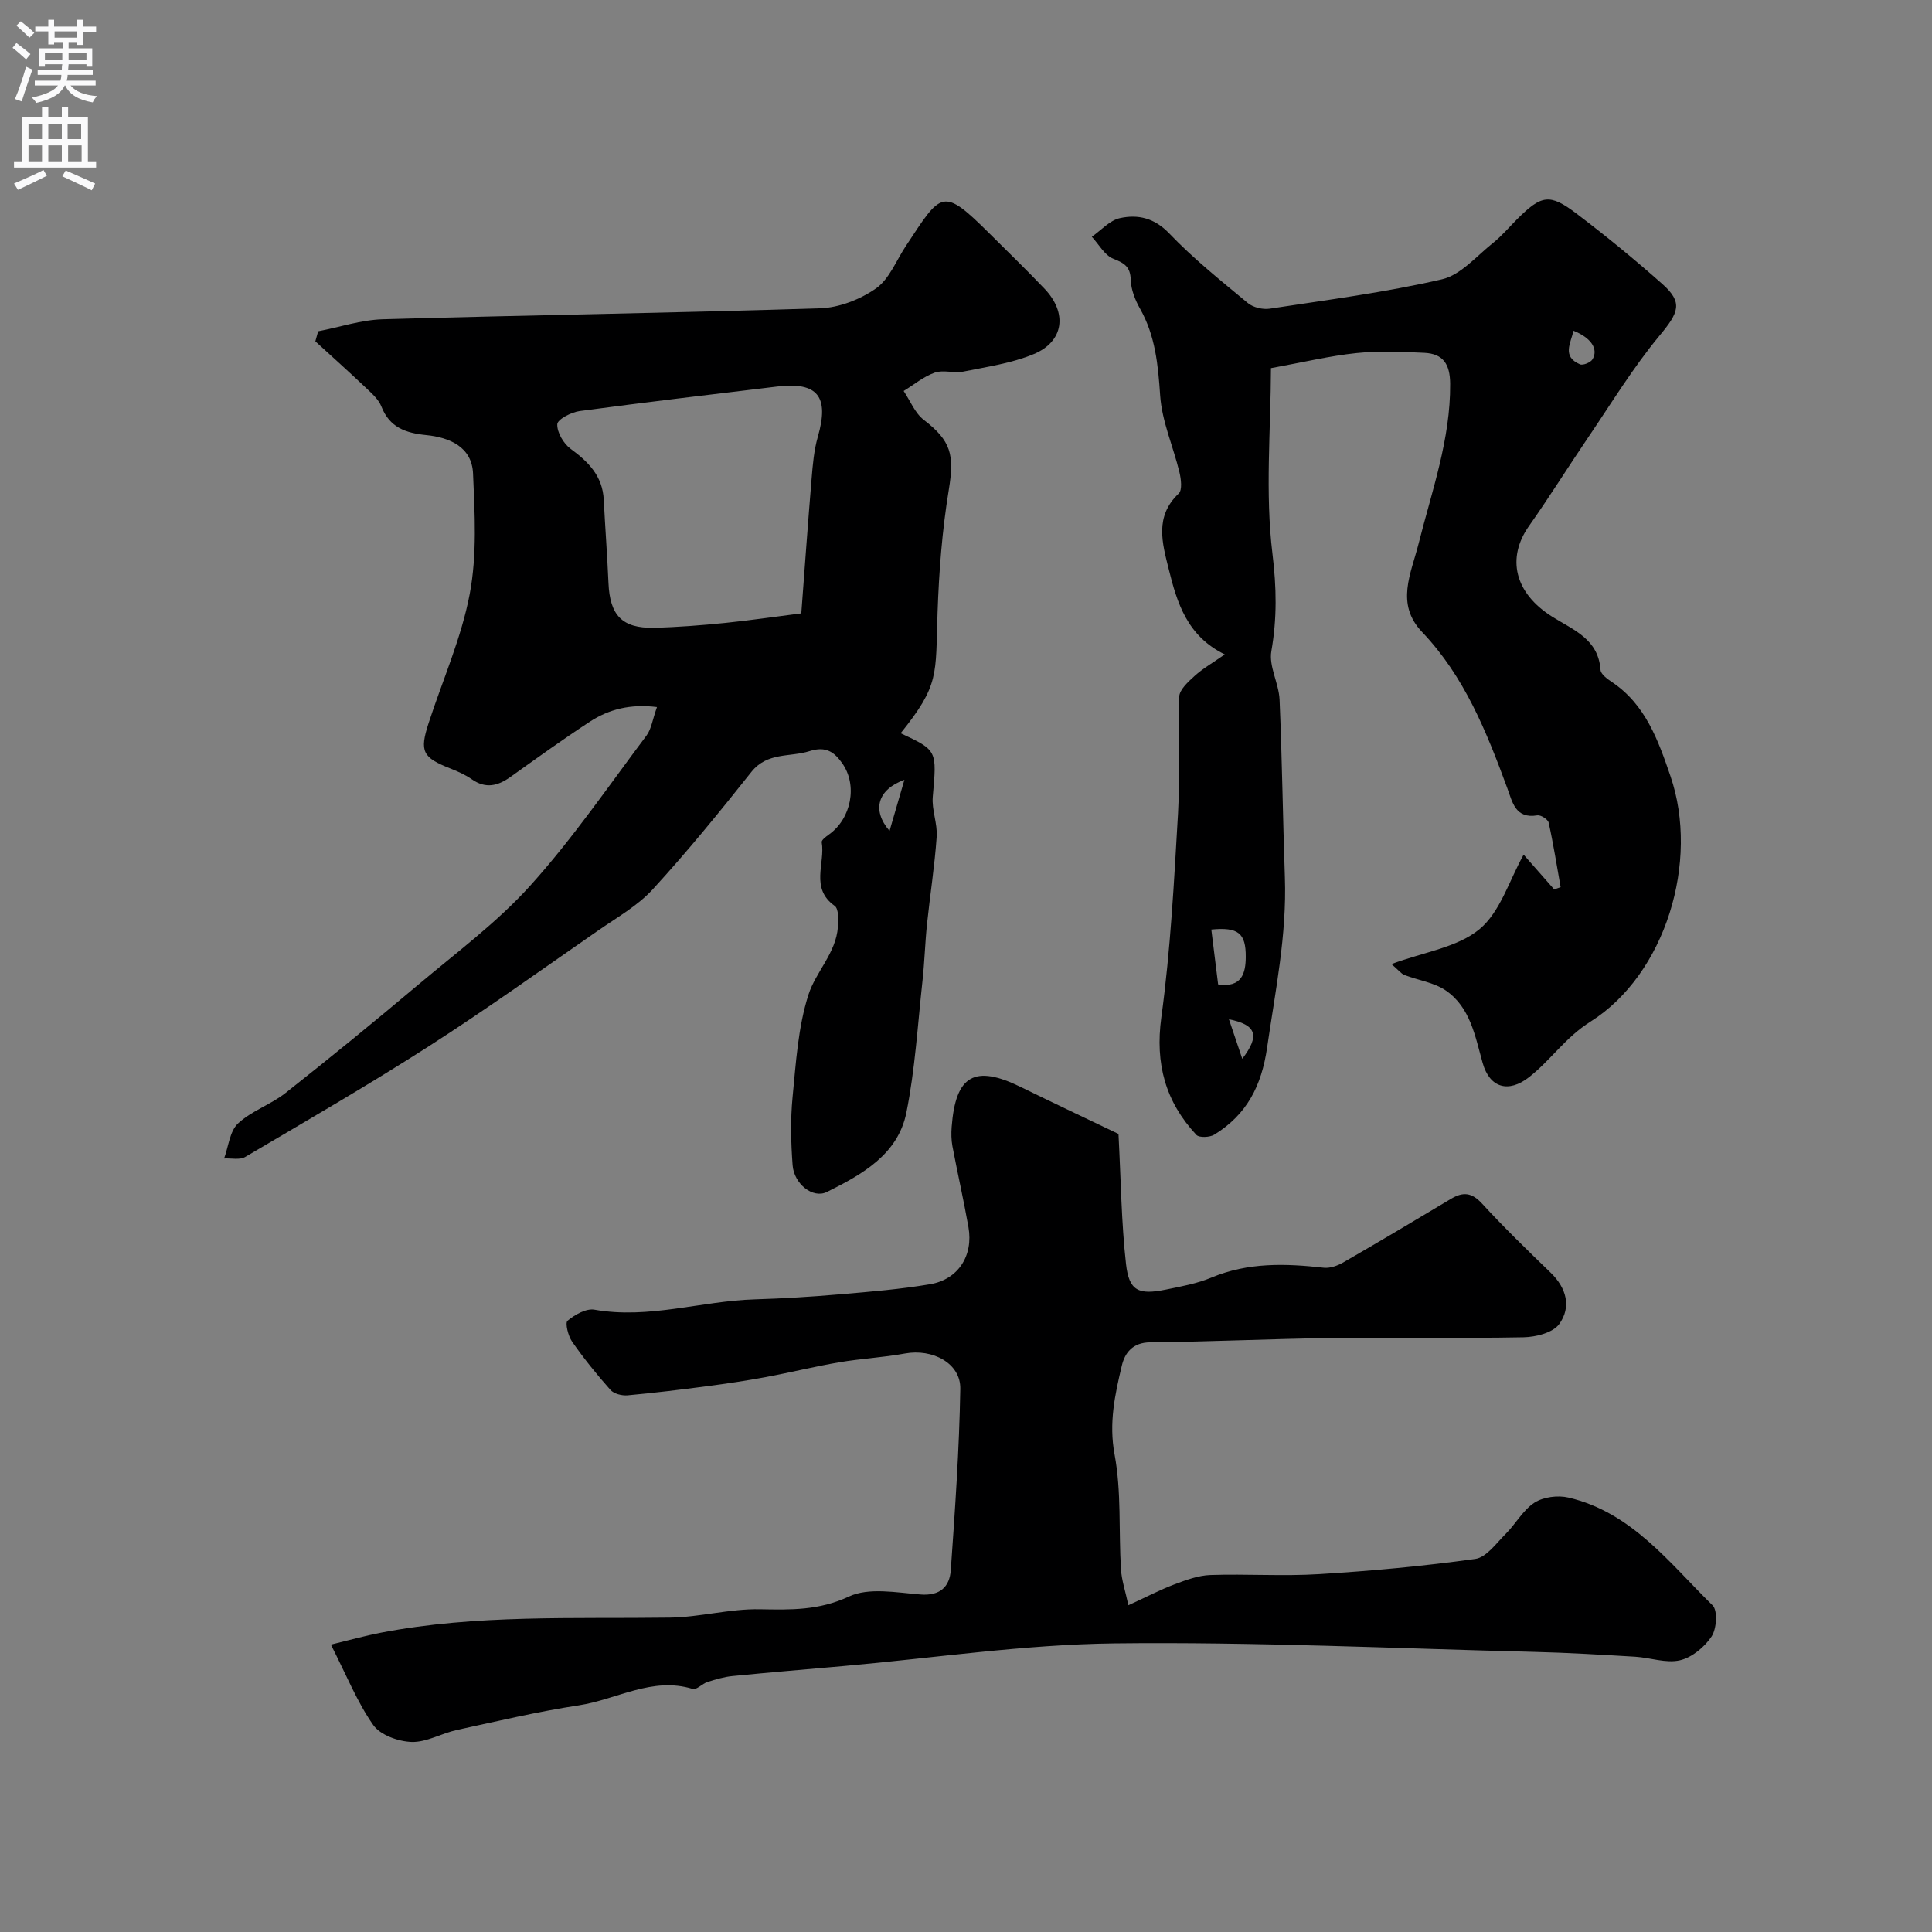
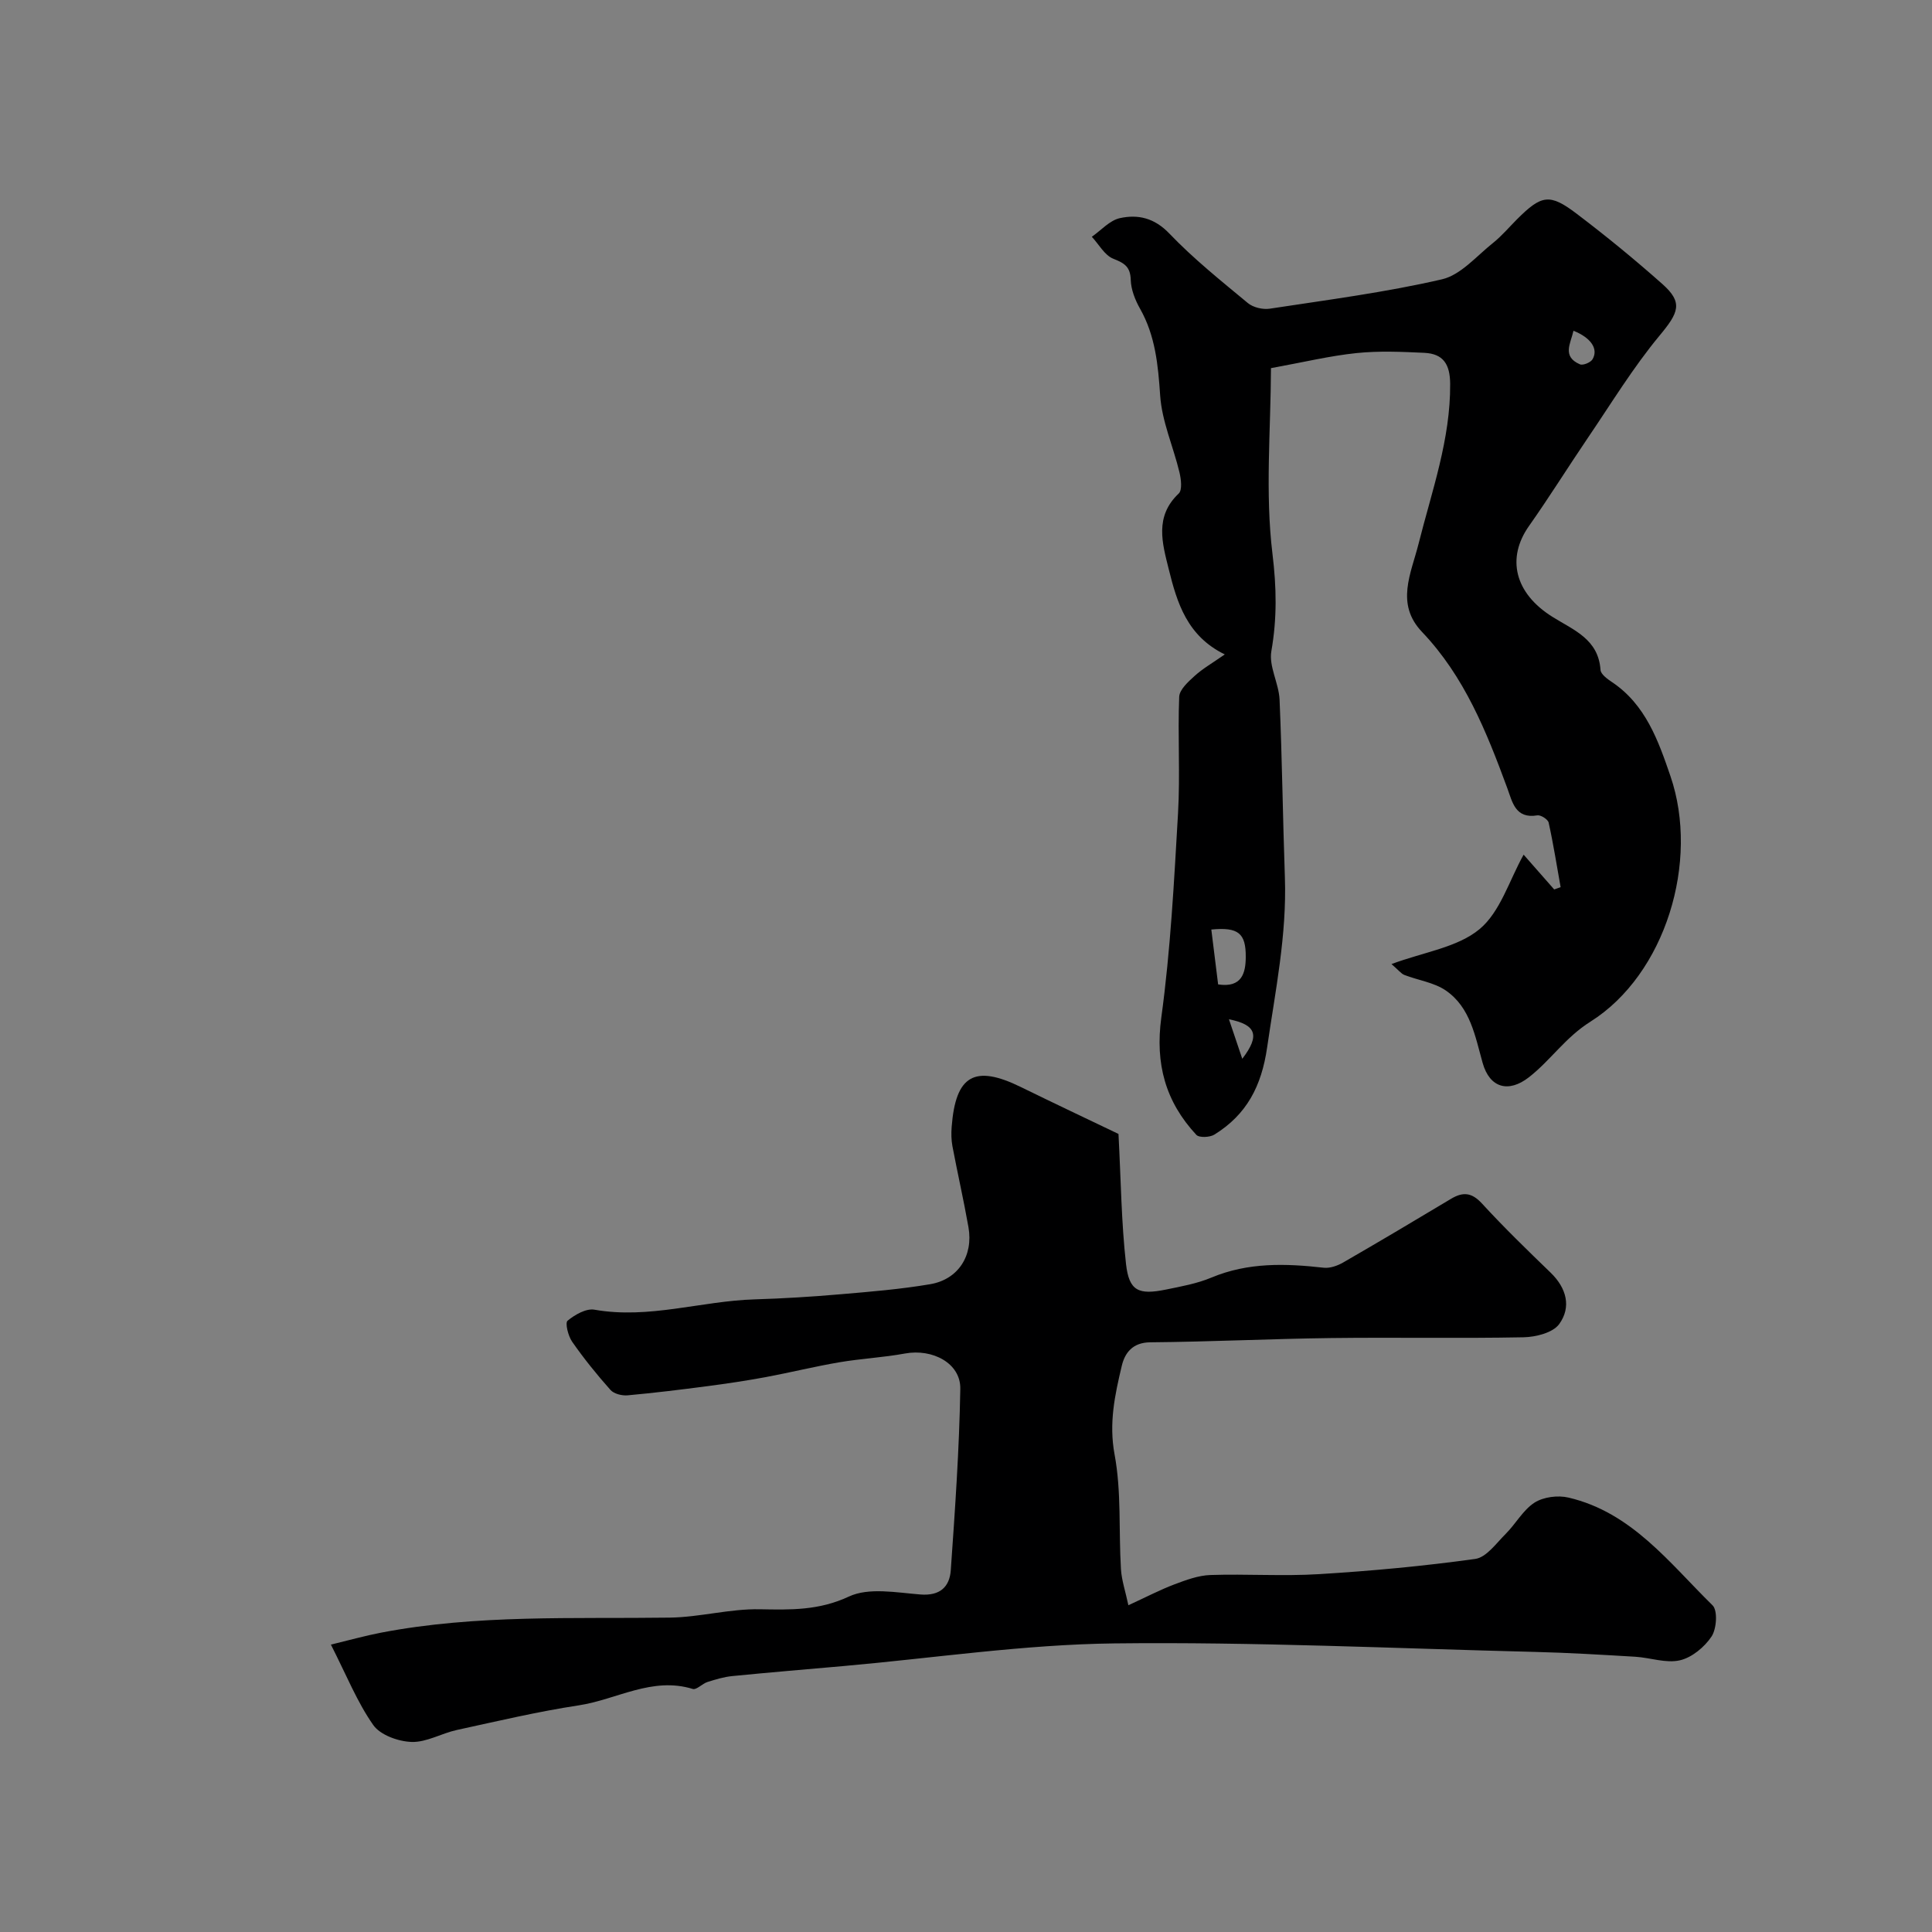
<svg xmlns="http://www.w3.org/2000/svg" enable-background="new 0 0 400 400" viewBox="0 0 400 400">
  <rect x="0" y="0" width="400" height="400" fill="#808080" stroke="none" />
  <g fill="#000001">
-     <path d="m136.02 146.39c-5.49-.68-9.93.44-13.9 3.03-5.6 3.66-11.02 7.58-16.47 11.46-2.61 1.86-5.12 2.46-7.97.46-1.33-.93-2.86-1.61-4.38-2.21-5.82-2.28-6.48-3.52-4.56-9.42 2.9-8.92 6.8-17.64 8.52-26.78 1.52-8.06 1.04-16.6.68-24.89-.24-5.54-4.89-7.48-9.71-7.96-4.25-.43-7.57-1.58-9.27-5.92-.57-1.45-1.93-2.66-3.11-3.78-3.47-3.29-7.03-6.48-10.56-9.71.19-.69.38-1.38.58-2.08 4.47-.86 8.92-2.36 13.41-2.49 30.17-.86 60.36-1.3 90.53-2.27 3.94-.13 8.3-1.84 11.56-4.12 2.74-1.92 4.17-5.73 6.14-8.72 7.44-11.25 7.51-12.44 17.45-2.55 3.78 3.76 7.61 7.47 11.29 11.33 4.79 5.02 4.04 10.93-2.22 13.54-4.57 1.9-9.66 2.63-14.56 3.62-1.92.39-4.16-.41-5.94.22-2.31.81-4.31 2.5-6.44 3.8 1.37 2.03 2.33 4.57 4.17 5.98 5.67 4.35 6.36 7.23 5.18 14.46-1.38 8.4-2.04 16.96-2.33 25.48-.44 12.92.44 14.89-7.64 24.94 7.63 3.56 7.49 3.55 6.65 13.15-.24 2.72 1 5.55.81 8.28-.42 6.04-1.37 12.04-2 18.07-.41 3.92-.51 7.87-.94 11.79-1 9.11-1.53 18.33-3.34 27.28-1.75 8.66-9.2 12.8-16.44 16.4-2.91 1.45-6.82-1.66-7.11-5.55-.35-4.66-.46-9.41-.01-14.05.7-7.14 1.13-14.49 3.29-21.24 1.51-4.72 5.7-8.61 6.1-14 .11-1.48.18-3.79-.67-4.39-5.14-3.65-1.92-8.8-2.68-13.18-.08-.44.89-1.16 1.49-1.59 4.61-3.26 6.02-10.22 2.7-14.83-1.54-2.14-3.24-3.55-6.7-2.44-4.08 1.3-8.75.15-12.07 4.33-6.57 8.28-13.26 16.49-20.4 24.28-3.14 3.43-7.43 5.84-11.32 8.54-11.63 8.06-23.14 16.31-35.04 23.95-12.45 7.99-25.28 15.41-38.03 22.93-1.12.66-2.89.23-4.36.31.91-2.46 1.16-5.63 2.87-7.24 2.79-2.62 6.78-3.9 9.83-6.31 9.27-7.31 18.42-14.79 27.45-22.39 7.93-6.68 16.39-12.95 23.28-20.6 8.73-9.69 16.16-20.56 24.02-31.02 1.01-1.35 1.24-3.3 2.17-5.9zm29.88-19.4c.74-9.83 1.38-18.85 2.13-27.86.24-2.92.49-5.9 1.29-8.69 2.4-8.32.01-11.42-8.41-10.41-13.64 1.64-27.29 3.25-40.91 5.08-1.73.23-4.58 1.72-4.62 2.72-.07 1.69 1.29 4.01 2.76 5.09 3.71 2.71 6.61 5.66 6.86 10.53.29 5.76.73 11.52.98 17.29.29 6.65 2.83 9.37 9.37 9.23 4.93-.11 9.87-.51 14.78-1 5.18-.53 10.33-1.29 15.77-1.98zm21.35 34.46c-5.52 2-6.82 6.24-3.08 10.58 1.07-3.66 2.03-6.96 3.08-10.58z" />
    <path d="m68.51 340.5c3.77-.91 7.04-1.83 10.36-2.47 19.8-3.81 39.85-2.84 59.84-3.12 6.21-.09 12.41-1.85 18.6-1.73 6.39.12 12.23.27 18.44-2.63 4.12-1.93 9.85-.82 14.8-.43 4.1.33 6.06-1.61 6.3-5.04.88-12.5 1.76-25.03 1.97-37.55.09-5.3-5.76-8.35-11.46-7.3-4.5.83-9.1 1.05-13.61 1.82-5.1.87-10.14 2.12-15.23 3.07-4 .74-8.02 1.34-12.05 1.87-5.51.72-11.02 1.4-16.55 1.9-1.16.1-2.81-.31-3.53-1.12-2.82-3.17-5.51-6.5-7.94-9.99-.82-1.18-1.49-3.88-.94-4.34 1.51-1.25 3.85-2.59 5.58-2.28 11.27 1.99 22.1-1.81 33.18-2.14 5.93-.18 11.87-.55 17.78-1.06 6.2-.53 12.42-1.04 18.54-2.08 5.82-.99 8.95-5.93 7.92-11.8-.99-5.61-2.26-11.17-3.32-16.77-.24-1.29-.26-2.66-.16-3.97.81-10.74 4.75-12.98 14.33-8.28 6.98 3.42 14.01 6.74 20.21 9.71.51 9.62.59 18.33 1.56 26.93.63 5.58 2.58 6.45 8.27 5.29 3.18-.65 6.45-1.24 9.41-2.48 7.59-3.18 15.36-2.93 23.27-2.04 1.29.14 2.83-.41 4-1.08 7.49-4.32 14.92-8.74 22.33-13.18 2.48-1.49 4.3-1.34 6.42.97 4.55 4.96 9.39 9.65 14.23 14.33 3.29 3.19 4.3 7.11 1.76 10.62-1.3 1.8-4.84 2.69-7.4 2.74-13.32.26-26.66-.01-39.98.16-12.43.16-24.86.77-37.29.88-3.67.03-5.27 2.2-5.9 4.88-1.42 5.98-2.7 11.83-1.49 18.34 1.44 7.72.84 15.81 1.32 23.73.14 2.32.93 4.6 1.54 7.49 3.74-1.72 6.58-3.21 9.55-4.33 2.39-.9 4.94-1.85 7.44-1.93 7.49-.25 15.01.28 22.48-.18 10.81-.66 21.62-1.66 32.34-3.15 2.31-.32 4.35-3.24 6.3-5.18 2.09-2.08 3.59-4.94 5.98-6.48 1.85-1.18 4.84-1.56 7.03-1.04 13.1 3.06 20.9 13.55 29.83 22.31 1.09 1.07.84 4.87-.21 6.45-1.46 2.19-4.07 4.36-6.56 4.93-2.87.66-6.13-.55-9.24-.74-6.92-.41-13.85-.83-20.79-1-29.02-.72-58.06-2.1-87.07-1.76-18.67.22-37.32 3.03-55.97 4.68-7.69.68-15.39 1.32-23.08 2.08-1.75.17-3.49.69-5.18 1.23-1.08.34-2.26 1.68-3.04 1.44-8.42-2.6-15.75 2.2-23.58 3.39-8.49 1.29-16.88 3.28-25.29 5.11-3.16.69-6.26 2.57-9.34 2.47-2.75-.09-6.48-1.42-7.94-3.5-3.32-4.72-5.52-10.26-8.77-16.65z" />
    <path d="m288.09 199.6c6.76-2.51 13.66-3.44 18.22-7.22 4.31-3.57 6.16-10.11 9.14-15.43 1.7 1.93 4.01 4.57 6.33 7.2.44-.16.88-.31 1.33-.47-.8-4.46-1.5-8.95-2.48-13.37-.15-.67-1.63-1.62-2.34-1.5-4.58.77-5.17-2.79-6.22-5.63-4.29-11.65-8.86-23.11-17.64-32.33-5.56-5.83-2.29-12.07-.72-18.31 2.74-10.9 6.61-21.56 6.53-33.08-.03-4.11-1.47-6.22-5.34-6.41-4.68-.22-9.41-.43-14.04.05-5.5.57-10.92 1.88-17.72 3.12-.04 12.81-1.23 25.79.31 38.44.85 6.99.96 13.35-.23 20.16-.55 3.14 1.55 6.65 1.7 10.03.53 12.25.67 24.52 1.1 36.78.42 11.93-1.97 23.49-3.67 35.2-1.16 8.07-4.25 13.94-10.93 18.08-.94.58-3.14.68-3.73.05-6.39-6.87-8.56-14.71-7.25-24.32 1.91-13.99 2.64-28.17 3.46-42.29.46-8-.08-16.06.24-24.08.06-1.5 1.87-3.12 3.2-4.33 1.67-1.52 3.68-2.66 6.24-4.45-7.81-3.8-9.89-10.71-11.61-17.67-1.33-5.35-2.97-10.89 2.07-15.64.77-.73.49-2.99.15-4.41-1.28-5.32-3.63-10.53-3.99-15.88-.43-6.33-.99-12.35-4.16-17.97-1.02-1.8-1.87-3.95-1.93-5.96-.08-2.73-1.28-3.47-3.61-4.39-1.8-.71-2.99-2.98-4.45-4.55 1.93-1.34 3.7-3.4 5.82-3.86 3.73-.81 7.12-.06 10.23 3.19 4.99 5.22 10.69 9.78 16.26 14.4 1.1.91 3.09 1.38 4.53 1.16 11.92-1.82 23.92-3.37 35.65-6.08 3.9-.9 7.16-4.82 10.57-7.53 1.81-1.44 3.33-3.26 4.98-4.91 5.05-5.04 6.74-5.39 12.3-1.17 6.11 4.63 12.06 9.5 17.79 14.59 4.34 3.85 3.37 5.91-.6 10.69-5.46 6.58-9.95 13.97-14.78 21.08-4.12 6.07-8 12.31-12.23 18.31-4.68 6.62-3.05 13.89 4.86 18.83 4.42 2.76 9.5 4.61 9.94 10.98.06.89 1.39 1.86 2.33 2.49 7.01 4.66 9.66 12.23 12.15 19.5 6.05 17.63-1.01 41.03-16.56 50.83-5.23 3.29-8.24 8-12.74 11.51-4.23 3.3-8.13 2.23-9.59-2.98-1.55-5.5-2.53-11.5-7.64-14.99-2.44-1.67-5.72-2.1-8.57-3.21-.67-.27-1.19-.99-2.66-2.25zm-35.89 4.21c4.95.76 5.7-2.42 5.72-5.65.04-4.99-1.57-6.24-7.13-5.71.46 3.67.91 7.32 1.41 11.36zm73.57-135.33c-.56 2.59-2.44 5.32 1.34 6.95.64.27 2.22-.38 2.61-1.05 1.25-2.14-.33-4.46-3.95-5.9zm-68.57 150.73c3.75-4.88 2.85-7.06-2.76-8.18.92 2.72 1.67 4.93 2.76 8.18z" />
  </g>
-   <path d="m2.6 9.9.8-1c.9.7 1.9 1.4 2.9 2.3l-.9 1.1c-1.1-1-2-1.8-2.8-2.4zm.5 10.6c.9-2.1 1.6-4.3 2.3-6.7.4.2.8.4 1.3.6-.7 2.1-1.5 4.3-2.2 6.6zm.3-15.2.9-.9c1 .8 2 1.6 2.8 2.4l-1 1c-.9-.9-1.8-1.7-2.7-2.5zm12.6-1.2h1.2v1.4h2.7v1.1h-2.7v2.7h-1.2v-.6h-1.8v1.3h4.9v3.8h-1.2v-.5h-3.7c0 .4-.1.9-.1 1.2h5.1v1h-5.2c0 .5-.1.9-.2 1.2h6v1h-5.2c1.1 1.3 2.9 2 5.5 2.2-.4.4-.7.8-.9 1.3-2.9-.5-4.8-1.6-5.7-3.5h-.1c-.8 1.7-2.7 2.9-5.9 3.6-.2-.4-.6-.8-.9-1.1 2.8-.6 4.6-1.4 5.4-2.5h-4.8v-1h5.3c.1-.3.2-.7.2-1.2h-4.9v-1h5c0-.4 0-.8.1-1.2h-3.6v.5h-1.2v-3.8h4.9v-1.3h-1.8v.5h-1.2v-2.7h-2.7v-1h2.7v-1.4h1.2v1.4h4.8zm-6.7 8.3h3.6c0-.4 0-.9 0-1.4h-3.6zm1.9-4.6h4.8v-1.3h-4.7v1.3zm6.7 3.2h-3.7v1.4h3.7v-2.4z" fill="#fafafb" />
-   <path d="m8.7 22.1h1.3v2.2h2.8v-2.2h1.3v2.2h4.1v9.1h1.7v1.3h-17v-1.3h1.7v-9.1h4.1zm.3 13.1.7 1.2c-1.8.9-3.8 1.9-6 2.9-.2-.4-.5-.8-.8-1.3 2.3-1 4.4-1.9 6.1-2.8zm-3.1-6.4h2.8v-3.2h-2.8zm0 4.6h2.8v-3.3h-2.8zm4.1-4.6h2.8v-3.2h-2.8zm0 4.6h2.8v-3.3h-2.8zm3.6 1.9c2.1.9 4.1 1.8 6.1 2.7l-.7 1.4c-2.2-1.1-4.2-2-6.1-2.9zm3.2-9.7h-2.8v3.2h2.8zm-2.7 7.8h2.8v-3.3h-2.8z" fill="#fafafb" />
</svg>